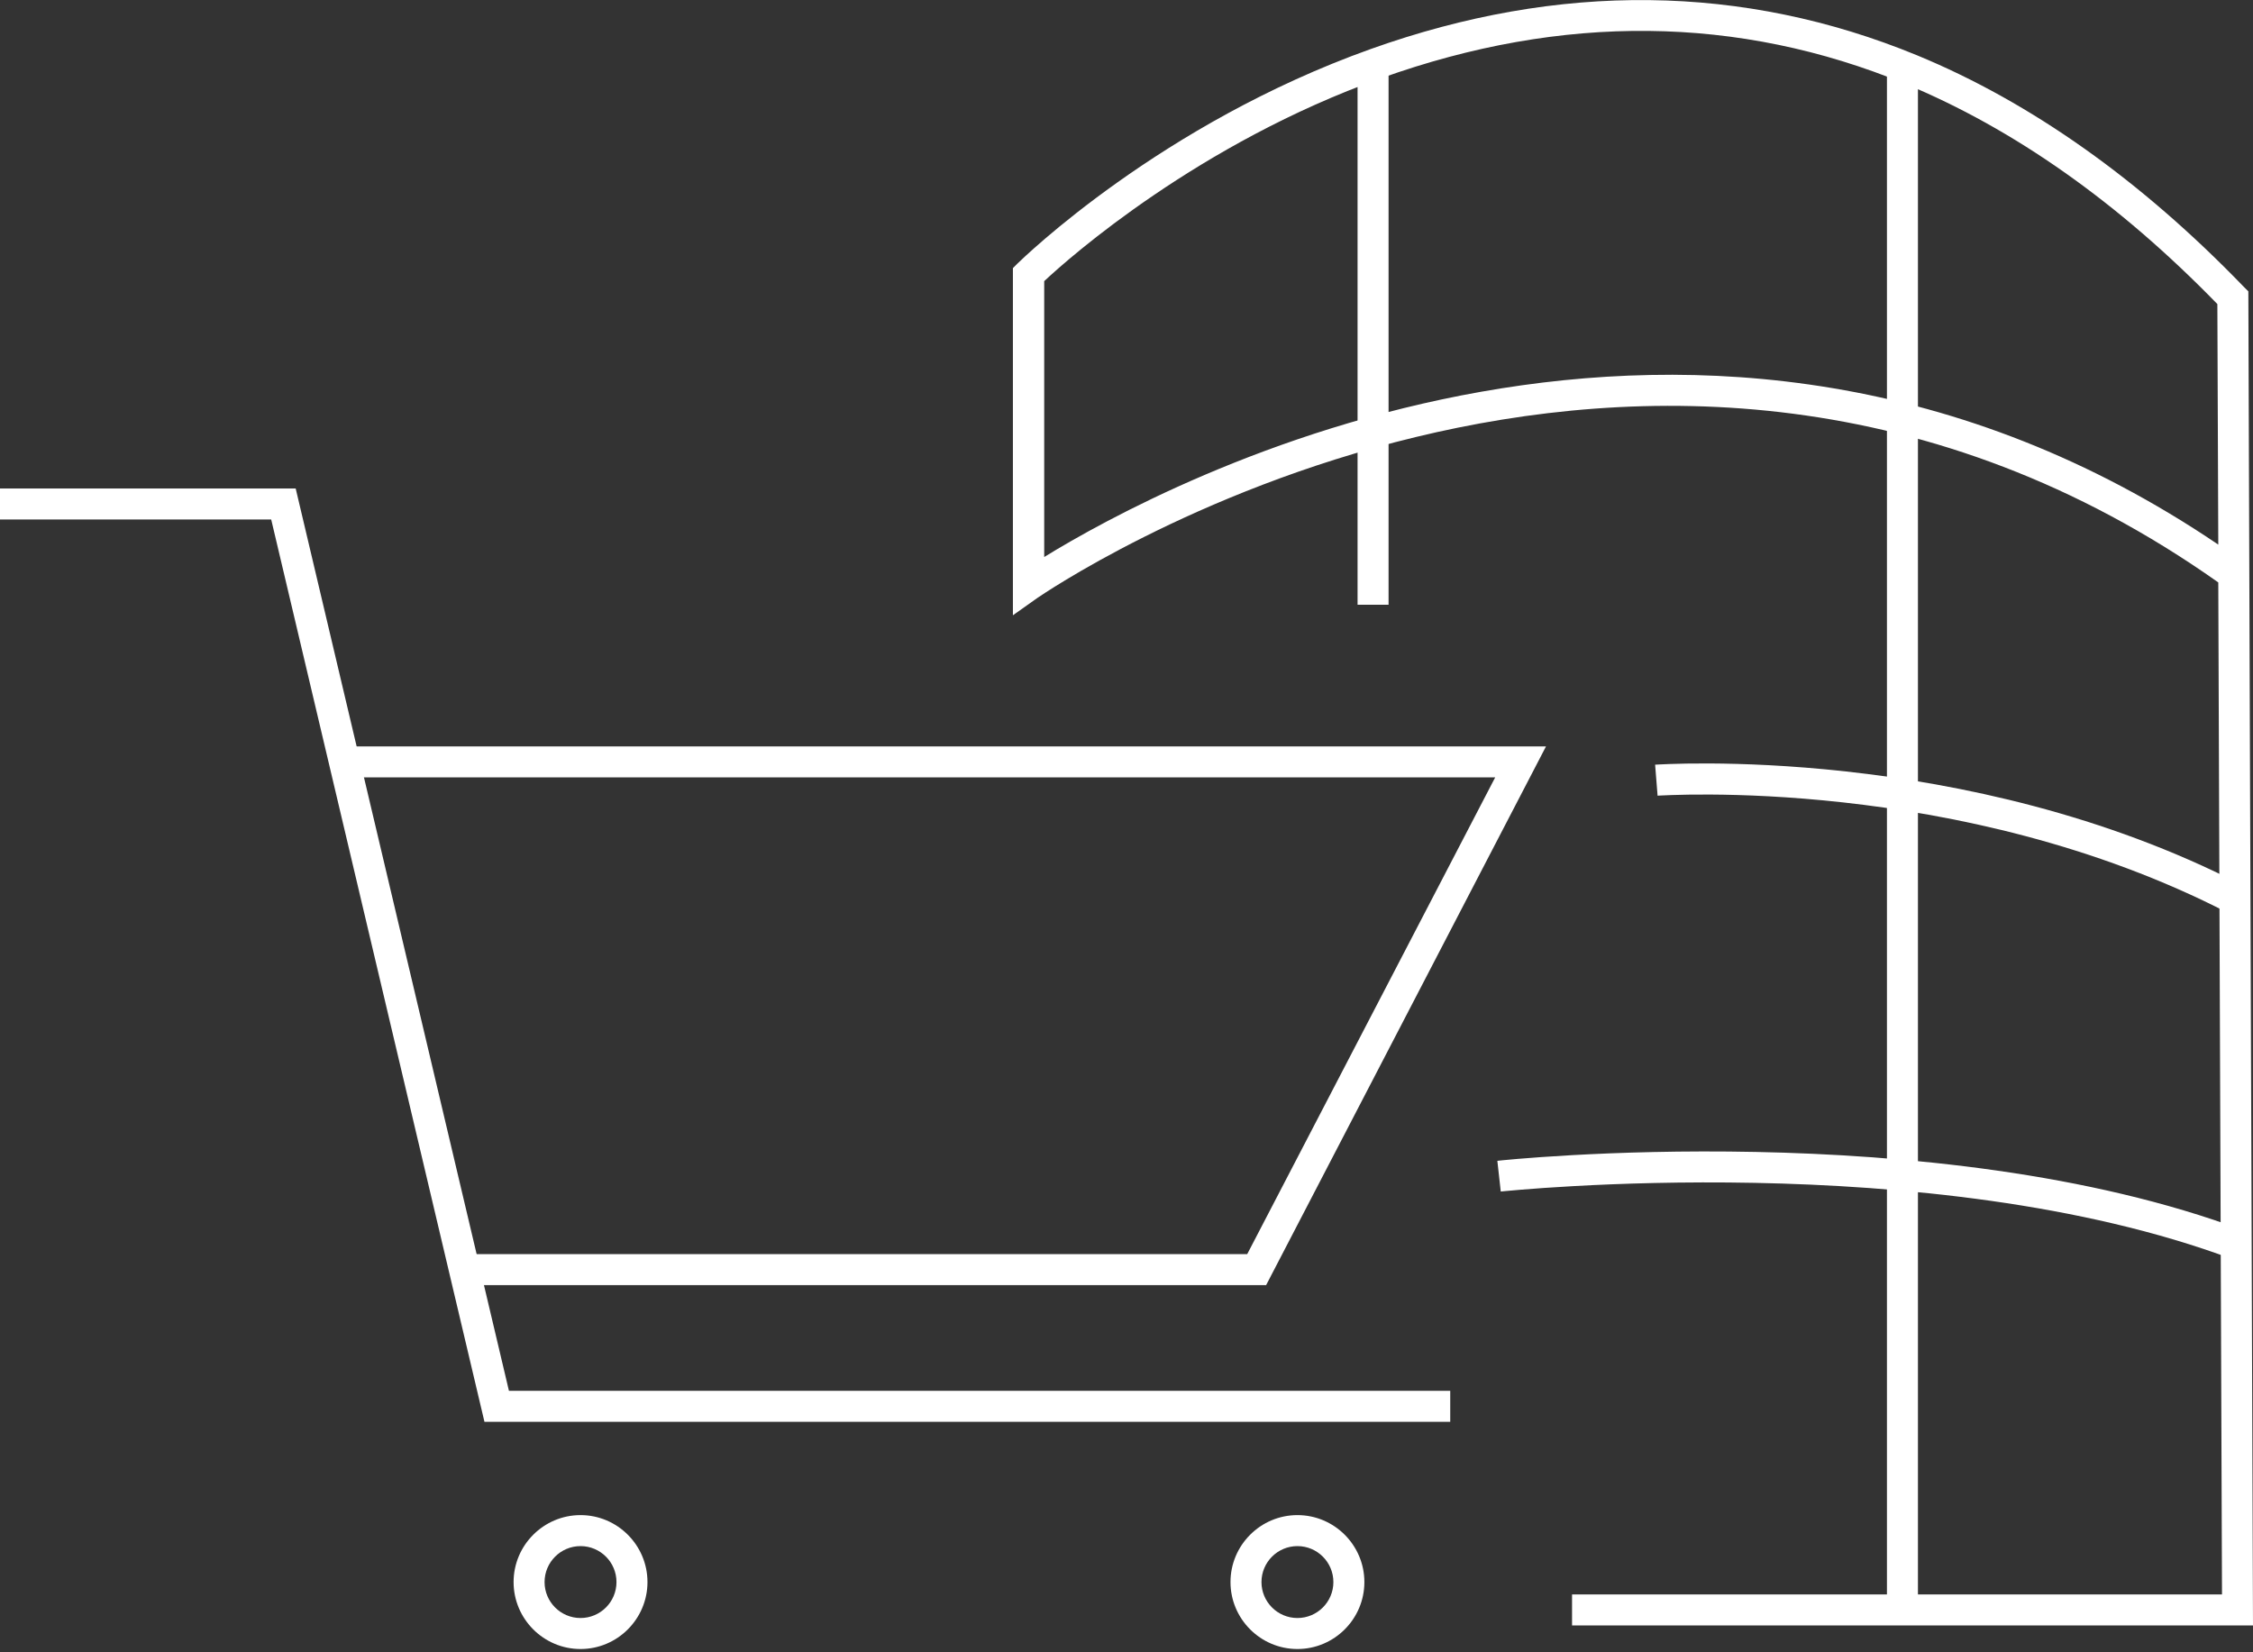
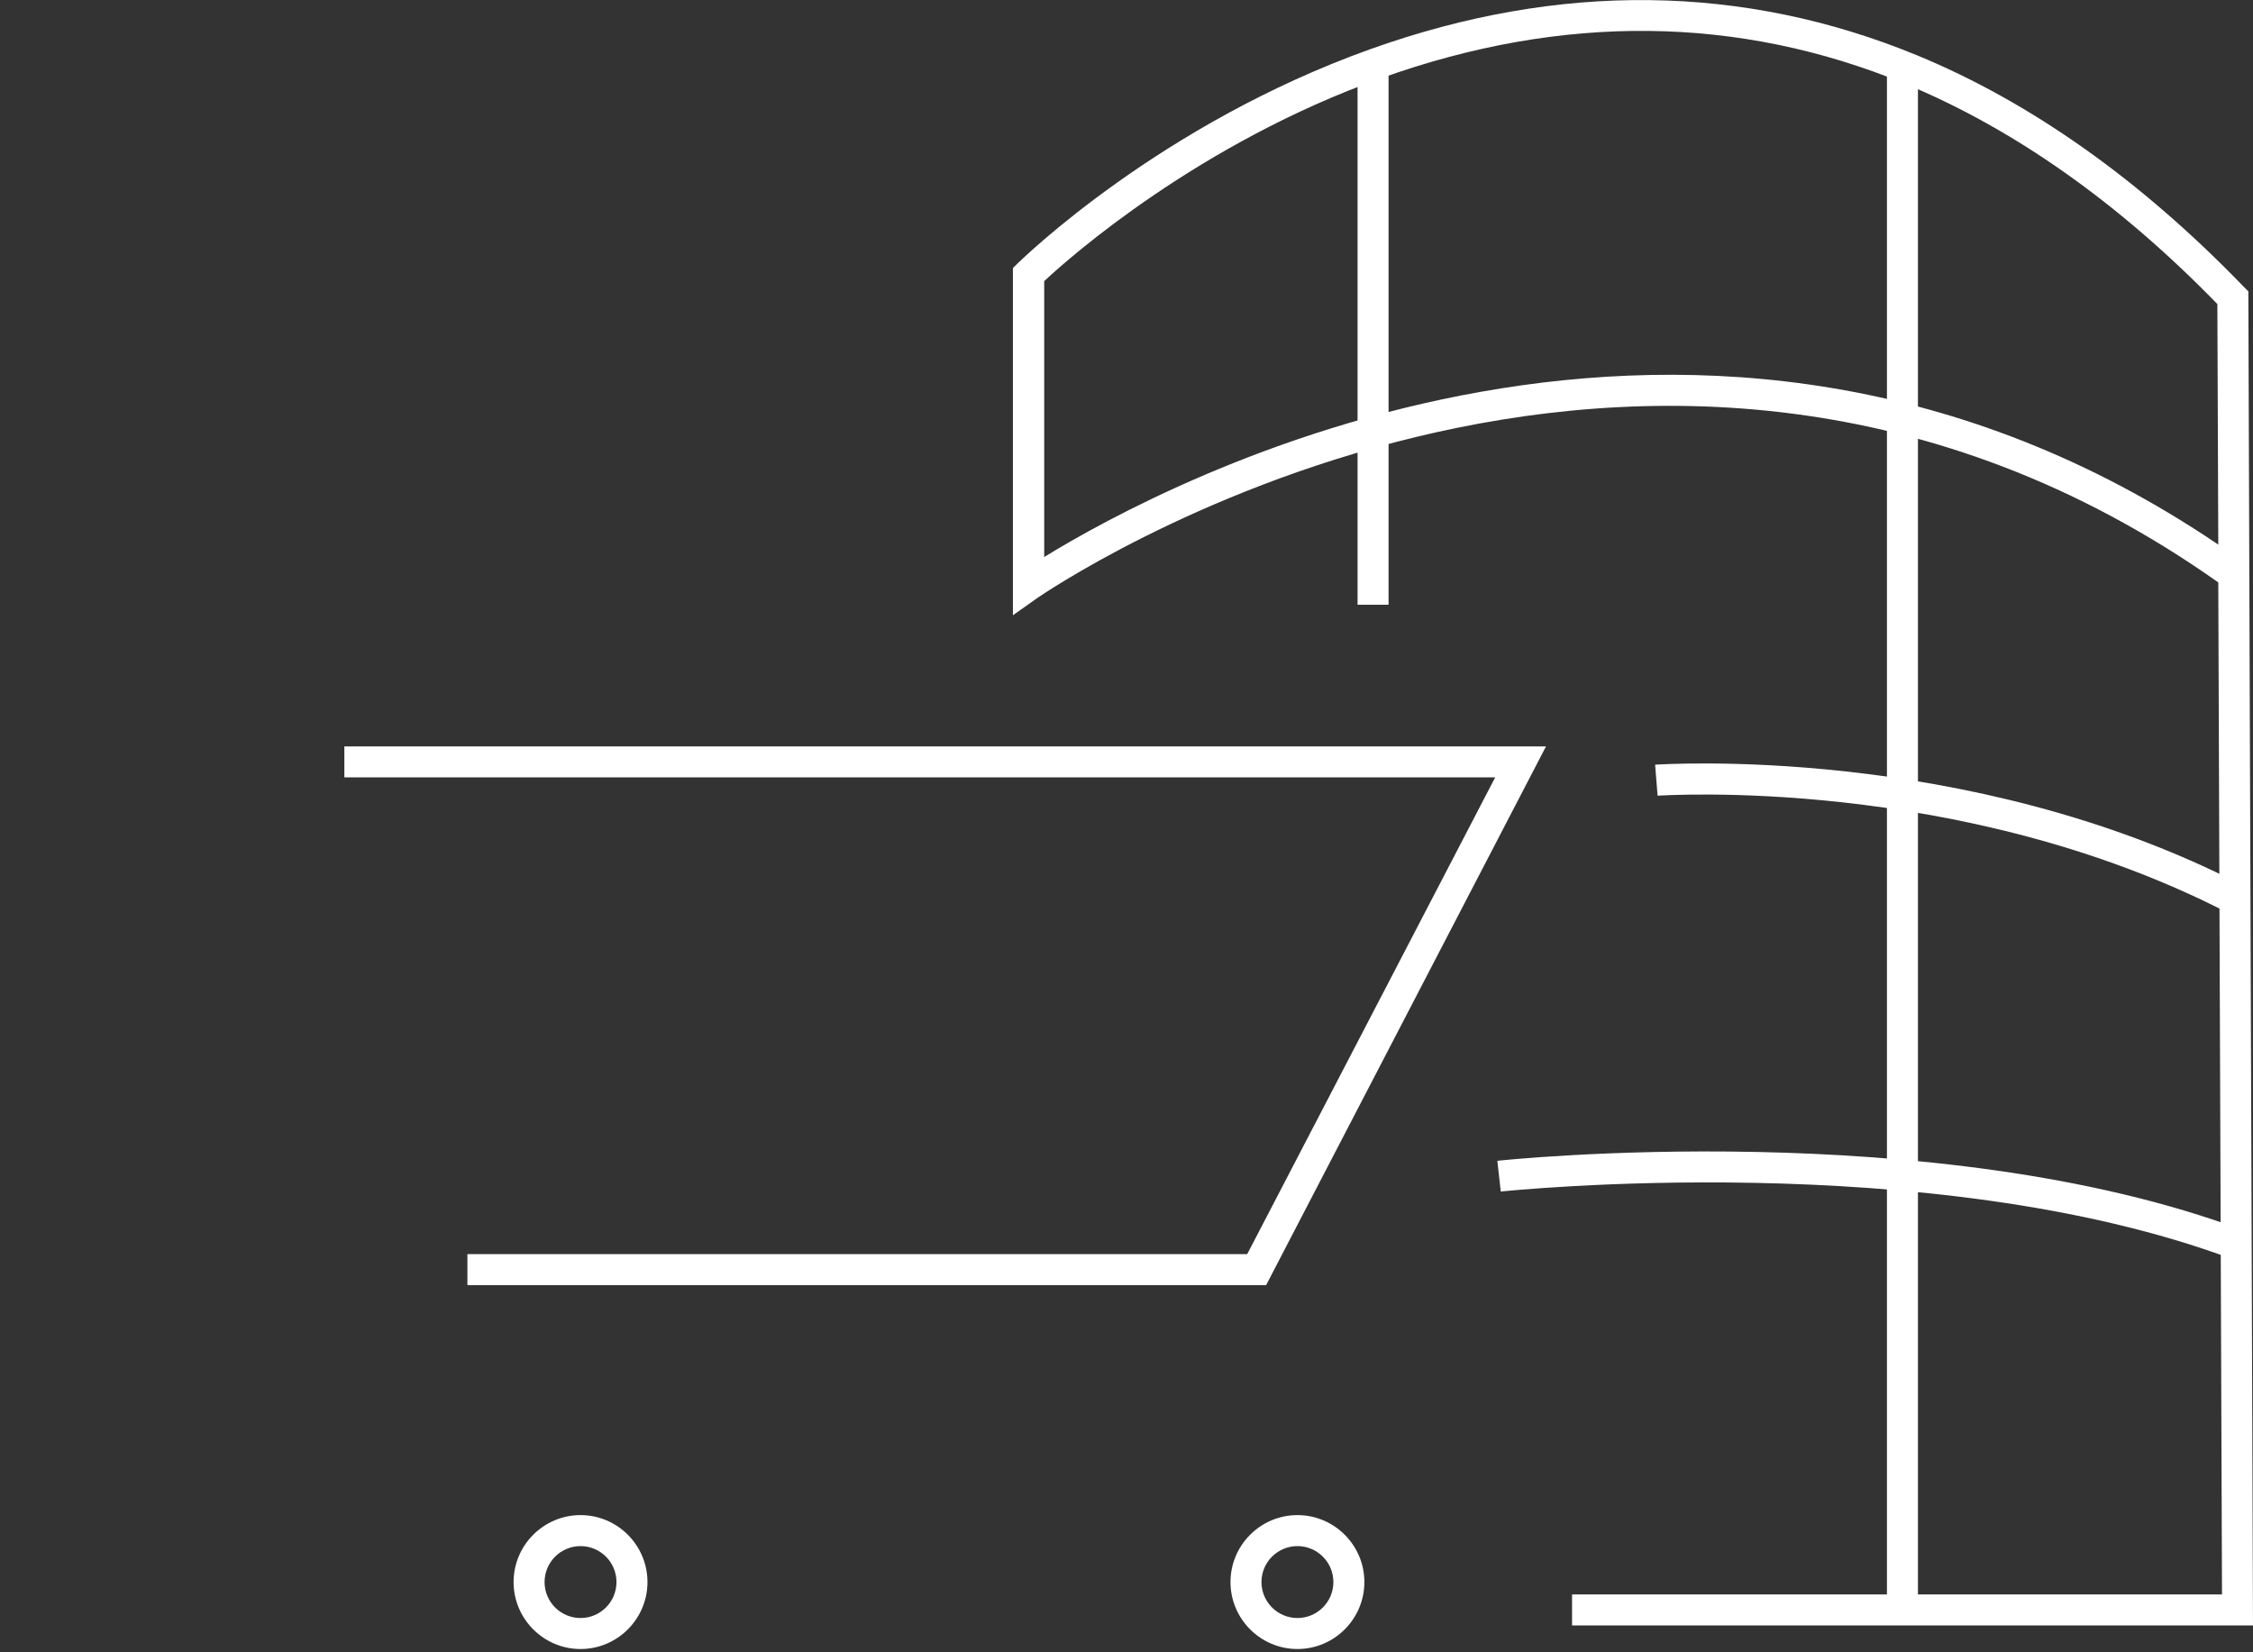
<svg xmlns="http://www.w3.org/2000/svg" width="120" height="88" viewBox="0 0 120 88" fill="none">
  <rect x="0" y="0" width="120" height="88" fill="#333333" stroke="none" />
  <g clip-path="url(#clip0_1_1294)">
-     <path d="M77.243 75.724H25.803L14.445 27.668H0V26.017H15.749L27.107 74.073H77.243V75.724Z" fill="white" />
    <path d="M67.437 68.444H24.895V66.793H66.43L79.637 41.403H18.341V39.752H82.344L67.437 68.444Z" fill="white" />
    <path d="M30.92 87.825C28.956 87.825 27.355 86.224 27.355 84.259C27.355 82.295 28.956 80.693 30.92 80.693C32.885 80.693 34.486 82.295 34.486 84.259C34.486 86.224 32.885 87.825 30.92 87.825ZM30.92 82.344C29.864 82.344 29.005 83.203 29.005 84.259C29.005 85.316 29.864 86.174 30.92 86.174C31.977 86.174 32.835 85.316 32.835 84.259C32.835 83.203 31.977 82.344 30.92 82.344Z" fill="white" />
    <path d="M69.104 87.825C67.14 87.825 65.539 86.224 65.539 84.259C65.539 82.295 67.14 80.693 69.104 80.693C71.069 80.693 72.67 82.295 72.67 84.259C72.67 86.224 71.069 87.825 69.104 87.825ZM69.104 82.344C68.048 82.344 67.189 83.203 67.189 84.259C67.189 85.316 68.048 86.174 69.104 86.174C70.161 86.174 71.019 85.316 71.019 84.259C71.019 83.203 70.161 82.344 69.104 82.344Z" fill="white" />
    <path d="M120 86.57H83.731V84.919H118.349L118.151 31.019C87.677 9.492 55.584 31.63 55.254 31.845L53.95 32.769V14.28L54.197 14.032C54.511 13.735 61.824 6.603 73.017 2.608C83.054 -0.974 92.844 -0.858 102.088 2.938C108.18 5.448 114.041 9.608 119.521 15.287L119.752 15.518L120 86.554V86.57ZM55.617 14.973V29.666C61.973 25.753 90.532 10.318 118.151 29.005L118.102 16.195C112.852 10.796 107.256 6.851 101.461 4.457C92.596 0.809 83.219 0.71 73.578 4.16C63.855 7.627 56.971 13.702 55.617 14.973Z" fill="white" />
    <path d="M73.958 3.384H72.307V32.208H73.958V3.384Z" fill="white" />
    <path d="M102.154 3.698H100.503V85.745H102.154V3.698Z" fill="white" />
    <path d="M118.663 48.617C104.367 41.255 88.452 42.377 88.287 42.377L88.155 40.726C88.32 40.726 104.68 39.554 119.406 47.132L118.646 48.601L118.663 48.617Z" fill="white" />
    <path d="M118.894 67.057C102.798 61.048 80.165 63.442 79.934 63.459L79.752 61.824C79.984 61.791 102.996 59.364 119.472 65.522L118.894 67.074V67.057Z" fill="white" />
  </g>
  <defs>
    <clipPath id="clip0_1_1294">
      <rect width="120" height="87.825" fill="white" />
    </clipPath>
  </defs>
</svg>